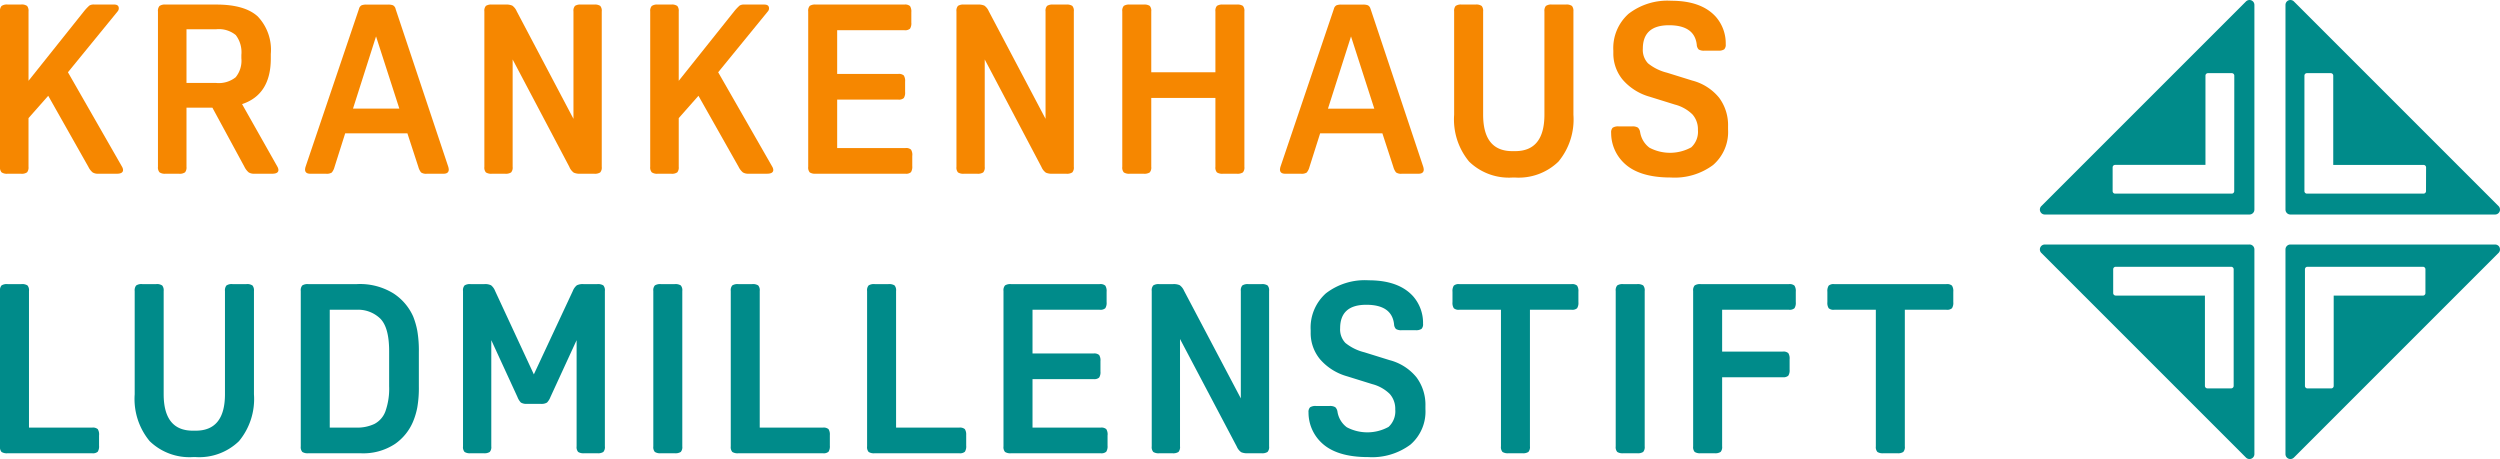
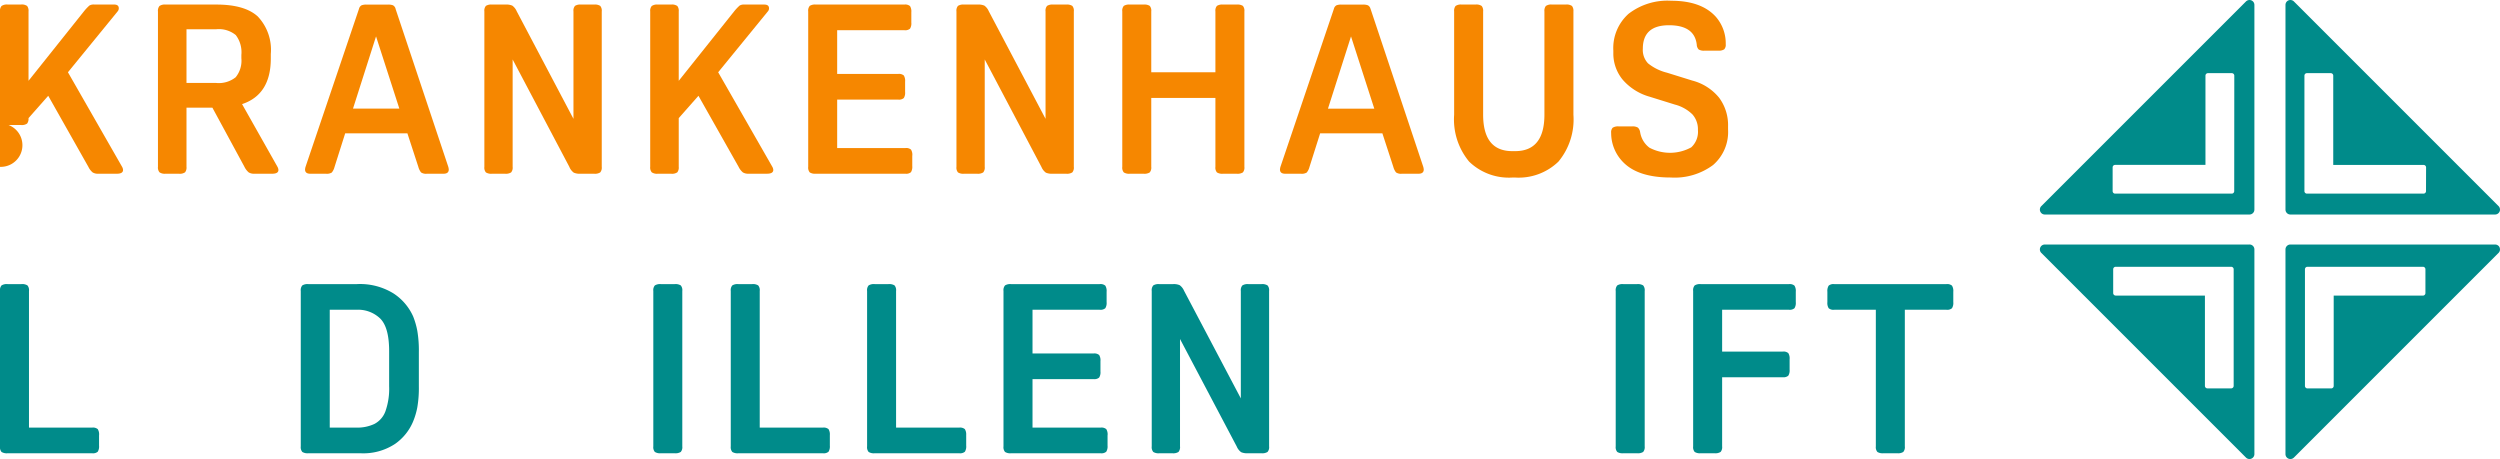
<svg xmlns="http://www.w3.org/2000/svg" id="Gruppe_12" data-name="Gruppe 12" width="300.334" height="55.146" viewBox="0 0 300.334 55.146">
  <defs>
    <clipPath id="clip-path">
      <rect id="Rechteck_9" data-name="Rechteck 9" width="300.334" height="55.146" fill="none" />
    </clipPath>
  </defs>
  <g id="Gruppe_11" data-name="Gruppe 11" transform="translate(0 0)" clip-path="url(#clip-path)">
-     <path id="Pfad_29" data-name="Pfad 29" d="M14.127,1.931,8.162,9.237,14.669,20.6a.883.883,0,0,1,.114.37q0,.457-.742.457H11.816a1.212,1.212,0,0,1-.685-.157,2.011,2.011,0,0,1-.513-.67L5.794,12.064,3.425,14.746V20.6a.935.935,0,0,1-.171.656,1.1,1.1,0,0,1-.743.171H.913a1.1,1.1,0,0,1-.727-.171A.883.883,0,0,1,0,20.6V1.931a.883.883,0,0,1,.186-.656A1.113,1.113,0,0,1,.913,1.1h1.6a1.11,1.11,0,0,1,.743.171.935.935,0,0,1,.171.656v8.335l6.65-8.335a5.907,5.907,0,0,1,.656-.7A.974.974,0,0,1,11.3,1.1h2.4q.571,0,.571.457a.564.564,0,0,1-.143.37" transform="translate(0 -0.556)" fill="#f68700" />
+     <path id="Pfad_29" data-name="Pfad 29" d="M14.127,1.931,8.162,9.237,14.669,20.6a.883.883,0,0,1,.114.37q0,.457-.742.457H11.816a1.212,1.212,0,0,1-.685-.157,2.011,2.011,0,0,1-.513-.67L5.794,12.064,3.425,14.746a.935.935,0,0,1-.171.656,1.1,1.1,0,0,1-.743.171H.913a1.1,1.1,0,0,1-.727-.171A.883.883,0,0,1,0,20.6V1.931a.883.883,0,0,1,.186-.656A1.113,1.113,0,0,1,.913,1.1h1.6a1.11,1.11,0,0,1,.743.171.935.935,0,0,1,.171.656v8.335l6.65-8.335a5.907,5.907,0,0,1,.656-.7A.974.974,0,0,1,11.3,1.1h2.4q.571,0,.571.457a.564.564,0,0,1-.143.37" transform="translate(0 -0.556)" fill="#f68700" />
    <path id="Pfad_30" data-name="Pfad 30" d="M44.794,13.491H41.683V20.6a.935.935,0,0,1-.171.656,1.1,1.1,0,0,1-.743.171h-1.6a1.106,1.106,0,0,1-.728-.171.883.883,0,0,1-.186-.656V1.932a.883.883,0,0,1,.186-.656,1.115,1.115,0,0,1,.728-.171h6.108q3.4,0,4.965,1.427a5.817,5.817,0,0,1,1.57,4.509v.542q0,4.34-3.453,5.481L52.614,20.6a.89.89,0,0,1,.114.37q0,.457-.742.457H49.845a1.211,1.211,0,0,1-.685-.157,2.018,2.018,0,0,1-.513-.67ZM41.683,4.073v6.45h3.568a3.244,3.244,0,0,0,2.34-.685,3.148,3.148,0,0,0,.685-2.283v-.4a3.4,3.4,0,0,0-.671-2.383,3.193,3.193,0,0,0-2.354-.7Z" transform="translate(-19.279 -0.557)" fill="#f68700" />
    <path id="Pfad_31" data-name="Pfad 31" d="M84.744,1.617,91.08,20.6a1.6,1.6,0,0,1,.057.314q0,.513-.628.513h-2a1.049,1.049,0,0,1-.7-.157,1.848,1.848,0,0,1-.328-.67l-1.313-4.024H78.693l-1.284,4.052a1.691,1.691,0,0,1-.328.656,1.126,1.126,0,0,1-.7.143H74.5q-.628,0-.628-.513a1.534,1.534,0,0,1,.058-.314l6.422-18.98a.65.65,0,0,1,.314-.428,1.6,1.6,0,0,1,.6-.085h2.569a1.6,1.6,0,0,1,.6.085.653.653,0,0,1,.314.428M82.4,4.928l-2.768,8.677H85.2Z" transform="translate(-37.225 -0.556)" fill="#f68700" />
    <path id="Pfad_32" data-name="Pfad 32" d="M127.525,20.626,120.7,7.7V20.6a.881.881,0,0,1-.186.67,1.184,1.184,0,0,1-.727.157h-1.57a1.186,1.186,0,0,1-.728-.157.879.879,0,0,1-.186-.67V1.931a.878.878,0,0,1,.186-.67,1.189,1.189,0,0,1,.728-.157h1.655a1.774,1.774,0,0,1,.785.128,1.612,1.612,0,0,1,.528.671l6.821,12.929V1.931a.876.876,0,0,1,.186-.67,1.188,1.188,0,0,1,.728-.157h1.57a1.19,1.19,0,0,1,.728.157.88.88,0,0,1,.186.67V20.6a.88.88,0,0,1-.186.67,1.187,1.187,0,0,1-.728.157h-1.655a1.78,1.78,0,0,1-.785-.127,1.6,1.6,0,0,1-.528-.671" transform="translate(-59.114 -0.556)" fill="#f68700" />
    <path id="Pfad_33" data-name="Pfad 33" d="M171.591,1.931l-5.964,7.306,6.507,11.36a.887.887,0,0,1,.115.37c0,.3-.249.457-.743.457h-2.225a1.213,1.213,0,0,1-.686-.157,2.011,2.011,0,0,1-.514-.67l-4.823-8.534-2.369,2.682V20.6a.935.935,0,0,1-.171.656,1.1,1.1,0,0,1-.743.171h-1.6a1.1,1.1,0,0,1-.727-.171.883.883,0,0,1-.186-.656V1.931a.883.883,0,0,1,.186-.656,1.113,1.113,0,0,1,.727-.171h1.6a1.11,1.11,0,0,1,.743.171.935.935,0,0,1,.171.656v8.335l6.65-8.335a5.854,5.854,0,0,1,.657-.7.972.972,0,0,1,.57-.127h2.4c.38,0,.57.152.57.457a.567.567,0,0,1-.143.37" transform="translate(-79.35 -0.556)" fill="#f68700" />
    <path id="Pfad_34" data-name="Pfad 34" d="M208.222,19.256v1.257a1.2,1.2,0,0,1-.157.728.879.879,0,0,1-.67.185h-10.76a1.177,1.177,0,0,1-.727-.157.877.877,0,0,1-.187-.67V1.931a.877.877,0,0,1,.187-.67,1.188,1.188,0,0,1,.727-.157h10.646a.886.886,0,0,1,.671.185,1.2,1.2,0,0,1,.157.728V3.274a1.19,1.19,0,0,1-.157.727.88.88,0,0,1-.671.186H199.2V9.439h7.335a.883.883,0,0,1,.67.185,1.2,1.2,0,0,1,.157.728v1.256a1.187,1.187,0,0,1-.157.727.876.876,0,0,1-.67.187H199.2v5.822H207.4a.884.884,0,0,1,.67.185,1.193,1.193,0,0,1,.157.727" transform="translate(-98.628 -0.557)" fill="#f68700" />
    <path id="Pfad_35" data-name="Pfad 35" d="M241.839,20.626,235.018,7.7V20.6a.883.883,0,0,1-.185.67,1.188,1.188,0,0,1-.728.157h-1.57a1.183,1.183,0,0,1-.728-.157.878.878,0,0,1-.186-.67V1.931a.878.878,0,0,1,.186-.67,1.185,1.185,0,0,1,.728-.157h1.655a1.78,1.78,0,0,1,.786.128,1.616,1.616,0,0,1,.527.671l6.821,12.929V1.931a.878.878,0,0,1,.187-.67,1.185,1.185,0,0,1,.727-.157h1.57a1.187,1.187,0,0,1,.727.157.878.878,0,0,1,.187.67V20.6a.878.878,0,0,1-.187.67,1.184,1.184,0,0,1-.727.157h-1.655a1.779,1.779,0,0,1-.785-.127,1.592,1.592,0,0,1-.528-.671" transform="translate(-116.719 -0.556)" fill="#f68700" />
    <path id="Pfad_36" data-name="Pfad 36" d="M286.449,1.931V20.6a.883.883,0,0,1-.185.67,1.188,1.188,0,0,1-.729.157H283.88a1.182,1.182,0,0,1-.727-.157.878.878,0,0,1-.186-.67V12.32h-7.706V20.6a.883.883,0,0,1-.185.67,1.188,1.188,0,0,1-.729.157h-1.655a1.182,1.182,0,0,1-.727-.157.878.878,0,0,1-.186-.67V1.931a.88.88,0,0,1,.186-.67,1.189,1.189,0,0,1,.727-.157h1.655a1.2,1.2,0,0,1,.729.157.884.884,0,0,1,.185.67V9.237h7.706V1.931a.88.88,0,0,1,.186-.67,1.189,1.189,0,0,1,.727-.157h1.655a1.2,1.2,0,0,1,.729.157.884.884,0,0,1,.185.67" transform="translate(-136.956 -0.556)" fill="#f68700" />
    <path id="Pfad_37" data-name="Pfad 37" d="M320.855,1.617,327.19,20.6a1.634,1.634,0,0,1,.057.314q0,.513-.628.513h-2a1.049,1.049,0,0,1-.7-.157,1.856,1.856,0,0,1-.328-.67l-1.313-4.024H314.8l-1.285,4.052a1.684,1.684,0,0,1-.328.656,1.128,1.128,0,0,1-.7.143h-1.884c-.419,0-.628-.171-.628-.513a1.573,1.573,0,0,1,.056-.314l6.422-18.98a.651.651,0,0,1,.313-.428,1.6,1.6,0,0,1,.6-.085h2.569a1.6,1.6,0,0,1,.6.085.657.657,0,0,1,.315.428m-2.341,3.311-2.768,8.677h5.564Z" transform="translate(-156.207 -0.556)" fill="#f68700" />
    <path id="Pfad_38" data-name="Pfad 38" d="M366.478,1.931V14.346a7.927,7.927,0,0,1-1.8,5.624,6.866,6.866,0,0,1-5.252,1.911H359.2a6.865,6.865,0,0,1-5.252-1.911,7.925,7.925,0,0,1-1.8-5.624V1.931a.938.938,0,0,1,.171-.656,1.11,1.11,0,0,1,.743-.171h1.655a1.105,1.105,0,0,1,.742.171.932.932,0,0,1,.172.656V14.318q0,4.4,3.51,4.394h.342q3.511,0,3.511-4.394V1.931a.93.93,0,0,1,.172-.656,1.1,1.1,0,0,1,.741-.171h1.655a1.109,1.109,0,0,1,.743.171.938.938,0,0,1,.171.656" transform="translate(-177.457 -0.556)" fill="#f68700" />
    <path id="Pfad_39" data-name="Pfad 39" d="M393.661,15.995a2.881,2.881,0,0,0,1.114,1.841,5.28,5.28,0,0,0,5.023-.044,2.54,2.54,0,0,0,.8-2.083,2.682,2.682,0,0,0-.657-1.869,4.683,4.683,0,0,0-2.112-1.185l-3.026-.942a6.675,6.675,0,0,1-3.226-2.026,4.923,4.923,0,0,1-1.141-3.254V6.178a5.517,5.517,0,0,1,1.826-4.424A7.644,7.644,0,0,1,397.4.184q3.6,0,5.338,1.913a4.853,4.853,0,0,1,1.2,3.31.785.785,0,0,1-.185.614,1.182,1.182,0,0,1-.727.157H401.4a1.2,1.2,0,0,1-.713-.143.882.882,0,0,1-.229-.57q-.258-2.34-3.339-2.34-3.14,0-3.14,2.825A2.344,2.344,0,0,0,394.6,7.7a5.858,5.858,0,0,0,2.284,1.127l3.026.942a6.142,6.142,0,0,1,3.238,2.07,5.522,5.522,0,0,1,1.07,3.439v.372a5.244,5.244,0,0,1-1.8,4.267,7.719,7.719,0,0,1-5.08,1.5q-3.883,0-5.68-1.8a4.987,4.987,0,0,1-1.485-3.567.788.788,0,0,1,.186-.614,1.189,1.189,0,0,1,.727-.157h1.6a1.222,1.222,0,0,1,.7.143.94.94,0,0,1,.27.57" transform="translate(-196.62 -0.093)" fill="#f68700" />
    <path id="Pfad_40" data-name="Pfad 40" d="M11.9,86.952v1.257a1.2,1.2,0,0,1-.157.728.881.881,0,0,1-.671.185H.913a1.182,1.182,0,0,1-.728-.157A.878.878,0,0,1,0,88.294V69.627a.878.878,0,0,1,.186-.67A1.193,1.193,0,0,1,.913,68.8H2.569a1.194,1.194,0,0,1,.728.157.878.878,0,0,1,.185.67V86.04h7.592a.885.885,0,0,1,.671.185,1.193,1.193,0,0,1,.157.727" transform="translate(0 -34.67)" fill="#008b8a" />
-     <path id="Pfad_41" data-name="Pfad 41" d="M46.947,69.628V82.043a7.925,7.925,0,0,1-1.8,5.624A6.866,6.866,0,0,1,39.9,89.578H39.67a6.865,6.865,0,0,1-5.251-1.911,7.923,7.923,0,0,1-1.8-5.624V69.628a.935.935,0,0,1,.171-.656,1.109,1.109,0,0,1,.742-.171h1.655a1.11,1.11,0,0,1,.742.171.935.935,0,0,1,.171.656V82.015q0,4.4,3.511,4.394h.342q3.511,0,3.511-4.394V69.628a.936.936,0,0,1,.171-.656,1.11,1.11,0,0,1,.742-.171h1.656a1.108,1.108,0,0,1,.742.171.935.935,0,0,1,.171.656" transform="translate(-16.438 -34.67)" fill="#008b8a" />
    <path id="Pfad_42" data-name="Pfad 42" d="M73.748,68.8H79.57a7.645,7.645,0,0,1,4.438,1.142,6.423,6.423,0,0,1,2.327,2.74,9.281,9.281,0,0,1,.5,1.726,14.191,14.191,0,0,1,.186,2.583v4.082a13.736,13.736,0,0,1-.186,2.539,8.62,8.62,0,0,1-.5,1.684,6.177,6.177,0,0,1-2.17,2.7A6.91,6.91,0,0,1,80,89.121H73.748a1.184,1.184,0,0,1-.727-.157.879.879,0,0,1-.186-.67V69.628a.88.88,0,0,1,.186-.67,1.191,1.191,0,0,1,.727-.157m2.569,3.082V86.04h3.2a4.814,4.814,0,0,0,2.168-.442A2.8,2.8,0,0,0,83.01,84.07a8.163,8.163,0,0,0,.442-3V76.849q0-2.8-1.042-3.882a3.829,3.829,0,0,0-2.9-1.084Z" transform="translate(-36.703 -34.67)" fill="#008b8a" />
-     <path id="Pfad_43" data-name="Pfad 43" d="M121.462,83.185h-1.627a1.257,1.257,0,0,1-.756-.157,1.982,1.982,0,0,1-.414-.671l-3.14-6.822V88.294a.88.88,0,0,1-.186.67,1.18,1.18,0,0,1-.727.157h-1.571a1.18,1.18,0,0,1-.727-.157.878.878,0,0,1-.186-.67V69.628a.879.879,0,0,1,.186-.67,1.191,1.191,0,0,1,.727-.157H114.7a1.614,1.614,0,0,1,.8.143,1.652,1.652,0,0,1,.485.684l4.652,10.018,4.68-10.018a1.648,1.648,0,0,1,.485-.684,1.61,1.61,0,0,1,.8-.143h1.655a1.194,1.194,0,0,1,.728.157.883.883,0,0,1,.185.67V88.294a.882.882,0,0,1-.185.67,1.183,1.183,0,0,1-.728.157h-1.57a1.18,1.18,0,0,1-.727-.157.876.876,0,0,1-.186-.67V75.536l-3.14,6.822a1.989,1.989,0,0,1-.414.671,1.256,1.256,0,0,1-.756.157" transform="translate(-56.504 -34.67)" fill="#008b8a" />
    <path id="Pfad_44" data-name="Pfad 44" d="M161.694,69.628V88.294a.881.881,0,0,1-.185.67,1.187,1.187,0,0,1-.728.157h-1.656a1.184,1.184,0,0,1-.727-.157.878.878,0,0,1-.186-.67V69.628a.88.88,0,0,1,.186-.67,1.191,1.191,0,0,1,.727-.157h1.656a1.194,1.194,0,0,1,.728.157.882.882,0,0,1,.185.67" transform="translate(-79.727 -34.67)" fill="#008b8a" />
    <path id="Pfad_45" data-name="Pfad 45" d="M188.87,86.952v1.257a1.205,1.205,0,0,1-.157.728.888.888,0,0,1-.673.185h-10.16a1.178,1.178,0,0,1-.727-.157.878.878,0,0,1-.186-.67V69.627a.878.878,0,0,1,.186-.67,1.189,1.189,0,0,1,.727-.157h1.655a1.189,1.189,0,0,1,.727.157.878.878,0,0,1,.185.67V86.04h7.592a.892.892,0,0,1,.673.185,1.2,1.2,0,0,1,.157.727" transform="translate(-89.178 -34.67)" fill="#008b8a" />
    <path id="Pfad_46" data-name="Pfad 46" d="M221.892,86.952v1.257a1.2,1.2,0,0,1-.157.728.885.885,0,0,1-.671.185H210.9a1.179,1.179,0,0,1-.728-.157.878.878,0,0,1-.186-.67V69.627a.878.878,0,0,1,.186-.67,1.19,1.19,0,0,1,.728-.157h1.655a1.2,1.2,0,0,1,.728.157.882.882,0,0,1,.185.67V86.04h7.592a.889.889,0,0,1,.671.185,1.193,1.193,0,0,1,.157.727" transform="translate(-105.819 -34.67)" fill="#008b8a" />
    <path id="Pfad_47" data-name="Pfad 47" d="M255.514,86.952v1.257a1.2,1.2,0,0,1-.157.728.88.88,0,0,1-.67.185h-10.76a1.177,1.177,0,0,1-.727-.157.875.875,0,0,1-.187-.67V69.627a.875.875,0,0,1,.187-.67,1.188,1.188,0,0,1,.727-.157h10.646a.887.887,0,0,1,.671.185,1.2,1.2,0,0,1,.157.728V70.97a1.19,1.19,0,0,1-.157.727.881.881,0,0,1-.671.186H246.5v5.252h7.335a.883.883,0,0,1,.67.185,1.194,1.194,0,0,1,.157.728V79.3a1.187,1.187,0,0,1-.157.727.876.876,0,0,1-.67.187H246.5V86.04h8.192a.884.884,0,0,1,.67.185,1.193,1.193,0,0,1,.157.727" transform="translate(-122.46 -34.67)" fill="#008b8a" />
    <path id="Pfad_48" data-name="Pfad 48" d="M289.132,88.323l-6.822-12.928v12.9a.883.883,0,0,1-.185.67,1.187,1.187,0,0,1-.728.157h-1.57a1.182,1.182,0,0,1-.728-.157.878.878,0,0,1-.186-.67V69.628a.878.878,0,0,1,.186-.67,1.185,1.185,0,0,1,.728-.157h1.655a1.78,1.78,0,0,1,.786.128,1.616,1.616,0,0,1,.527.671l6.821,12.929v-12.9a.878.878,0,0,1,.186-.67,1.185,1.185,0,0,1,.727-.157h1.57a1.187,1.187,0,0,1,.727.157.878.878,0,0,1,.187.67V88.294a.878.878,0,0,1-.187.67,1.184,1.184,0,0,1-.727.157h-1.655a1.779,1.779,0,0,1-.785-.127,1.6,1.6,0,0,1-.528-.671" transform="translate(-140.551 -34.67)" fill="#008b8a" />
-     <path id="Pfad_49" data-name="Pfad 49" d="M320.364,83.691a2.881,2.881,0,0,0,1.114,1.841,5.28,5.28,0,0,0,5.023-.044,2.54,2.54,0,0,0,.8-2.083,2.682,2.682,0,0,0-.657-1.869,4.683,4.683,0,0,0-2.112-1.185l-3.026-.942a6.675,6.675,0,0,1-3.225-2.026,4.923,4.923,0,0,1-1.141-3.254v-.256a5.517,5.517,0,0,1,1.826-4.424,7.645,7.645,0,0,1,5.137-1.57q3.6,0,5.337,1.913a4.853,4.853,0,0,1,1.2,3.31.785.785,0,0,1-.185.614,1.182,1.182,0,0,1-.727.157H328.1a1.2,1.2,0,0,1-.713-.143.882.882,0,0,1-.229-.57q-.258-2.34-3.339-2.34-3.139,0-3.14,2.825a2.344,2.344,0,0,0,.628,1.756,5.859,5.859,0,0,0,2.284,1.127l3.026.942a6.142,6.142,0,0,1,3.238,2.07,5.521,5.521,0,0,1,1.071,3.439v.372a5.244,5.244,0,0,1-1.8,4.267,7.719,7.719,0,0,1-5.08,1.5q-3.883,0-5.68-1.8a4.986,4.986,0,0,1-1.485-3.567.788.788,0,0,1,.186-.614,1.189,1.189,0,0,1,.727-.157h1.6a1.222,1.222,0,0,1,.7.143.938.938,0,0,1,.27.57" transform="translate(-159.684 -34.206)" fill="#008b8a" />
-     <path id="Pfad_50" data-name="Pfad 50" d="M357.57,88.294V71.883h-4.995a.879.879,0,0,1-.671-.185,1.188,1.188,0,0,1-.157-.728V69.714a1.191,1.191,0,0,1,.157-.728.883.883,0,0,1,.671-.185h13.471a.886.886,0,0,1,.671.185,1.2,1.2,0,0,1,.157.728V70.97a1.192,1.192,0,0,1-.157.728.882.882,0,0,1-.671.185h-4.995V88.294a.88.88,0,0,1-.186.67,1.182,1.182,0,0,1-.727.157h-1.655a1.188,1.188,0,0,1-.729-.157.884.884,0,0,1-.185-.67" transform="translate(-177.254 -34.67)" fill="#008b8a" />
    <path id="Pfad_51" data-name="Pfad 51" d="M394.754,69.628V88.294a.883.883,0,0,1-.185.67,1.188,1.188,0,0,1-.729.157h-1.655a1.182,1.182,0,0,1-.727-.157.878.878,0,0,1-.186-.67V69.628a.88.88,0,0,1,.186-.67,1.189,1.189,0,0,1,.727-.157h1.655a1.2,1.2,0,0,1,.729.157.884.884,0,0,1,.185.67" transform="translate(-197.171 -34.67)" fill="#008b8a" />
    <path id="Pfad_52" data-name="Pfad 52" d="M420.786,79.989h-7.278v8.305a.883.883,0,0,1-.185.67,1.187,1.187,0,0,1-.728.157H410.94a1.183,1.183,0,0,1-.728-.157.878.878,0,0,1-.186-.67V69.628a.878.878,0,0,1,.186-.67,1.186,1.186,0,0,1,.728-.157h10.588a.883.883,0,0,1,.671.185,1.191,1.191,0,0,1,.157.729V70.97a1.187,1.187,0,0,1-.157.727.879.879,0,0,1-.671.185h-8.02v5.024h7.278a.884.884,0,0,1,.67.185,1.186,1.186,0,0,1,.158.728v1.256a1.181,1.181,0,0,1-.158.728.88.88,0,0,1-.67.186" transform="translate(-206.622 -34.67)" fill="#008b8a" />
    <path id="Pfad_53" data-name="Pfad 53" d="M448.352,88.294V71.883h-4.994a.879.879,0,0,1-.671-.185,1.188,1.188,0,0,1-.157-.728V69.714a1.19,1.19,0,0,1,.157-.728.883.883,0,0,1,.671-.185h13.471a.886.886,0,0,1,.671.185,1.194,1.194,0,0,1,.157.728V70.97a1.192,1.192,0,0,1-.157.728.882.882,0,0,1-.671.185h-4.994V88.294a.88.88,0,0,1-.186.67,1.182,1.182,0,0,1-.727.157h-1.655a1.188,1.188,0,0,1-.729-.157.884.884,0,0,1-.185-.67" transform="translate(-223.001 -34.67)" fill="#008b8a" />
    <path id="Pfad_54" data-name="Pfad 54" d="M519.4.045a.6.6,0,0,0-.644.128L494.166,24.762a.592.592,0,0,0,.418,1.01h24.588a.592.592,0,0,0,.592-.592V.591A.593.593,0,0,0,519.4.045m-2.06,22.918a.3.3,0,0,1-.3.3H503.033a.3.3,0,0,1-.3-.3V20.109a.3.3,0,0,1,.3-.3h10.852V9.089a.3.3,0,0,1,.3-.3h2.864a.3.3,0,0,1,.3.3Z" transform="translate(-248.935 -0.001)" fill="#008b8a" />
    <path id="Pfad_55" data-name="Pfad 55" d="M519.173,59.212H494.584a.592.592,0,0,0-.418,1.01L518.754,84.81a.594.594,0,0,0,.418.173.58.58,0,0,0,.226-.046.59.59,0,0,0,.366-.546V59.8a.591.591,0,0,0-.591-.591m-1.9,16.986a.3.3,0,0,1-.3.3H514.12a.3.3,0,0,1-.3-.3V65.346H503.1a.3.3,0,0,1-.3-.3V62.187a.3.3,0,0,1,.3-.3h13.874a.3.3,0,0,1,.3.3Z" transform="translate(-248.935 -29.838)" fill="#008b8a" />
    <path id="Pfad_56" data-name="Pfad 56" d="M579.067,24.761,554.478.172a.6.6,0,0,0-.644-.128.592.592,0,0,0-.365.546V25.179a.591.591,0,0,0,.591.592h24.589a.592.592,0,0,0,.418-1.01m-8.716-1.8a.3.3,0,0,1-.3.3H556.045a.3.3,0,0,1-.3-.3V9.088a.3.3,0,0,1,.3-.3h2.862a.3.3,0,0,1,.3.3V19.814h10.853a.3.3,0,0,1,.3.3Z" transform="translate(-278.906 0)" fill="#008b8a" />
    <path id="Pfad_57" data-name="Pfad 57" d="M579.2,59.578a.591.591,0,0,0-.546-.366H554.059a.592.592,0,0,0-.591.591v24.59a.594.594,0,0,0,.591.591.6.6,0,0,0,.418-.173l24.589-24.59a.592.592,0,0,0,.128-.644m-8.913,5.473a.3.3,0,0,1-.3.3H559.261V76.2a.3.3,0,0,1-.3.3h-2.853a.3.3,0,0,1-.3-.3V62.187a.3.3,0,0,1,.3-.3h13.874a.3.3,0,0,1,.3.3Z" transform="translate(-278.906 -29.838)" fill="#008b8a" />
  </g>
</svg>